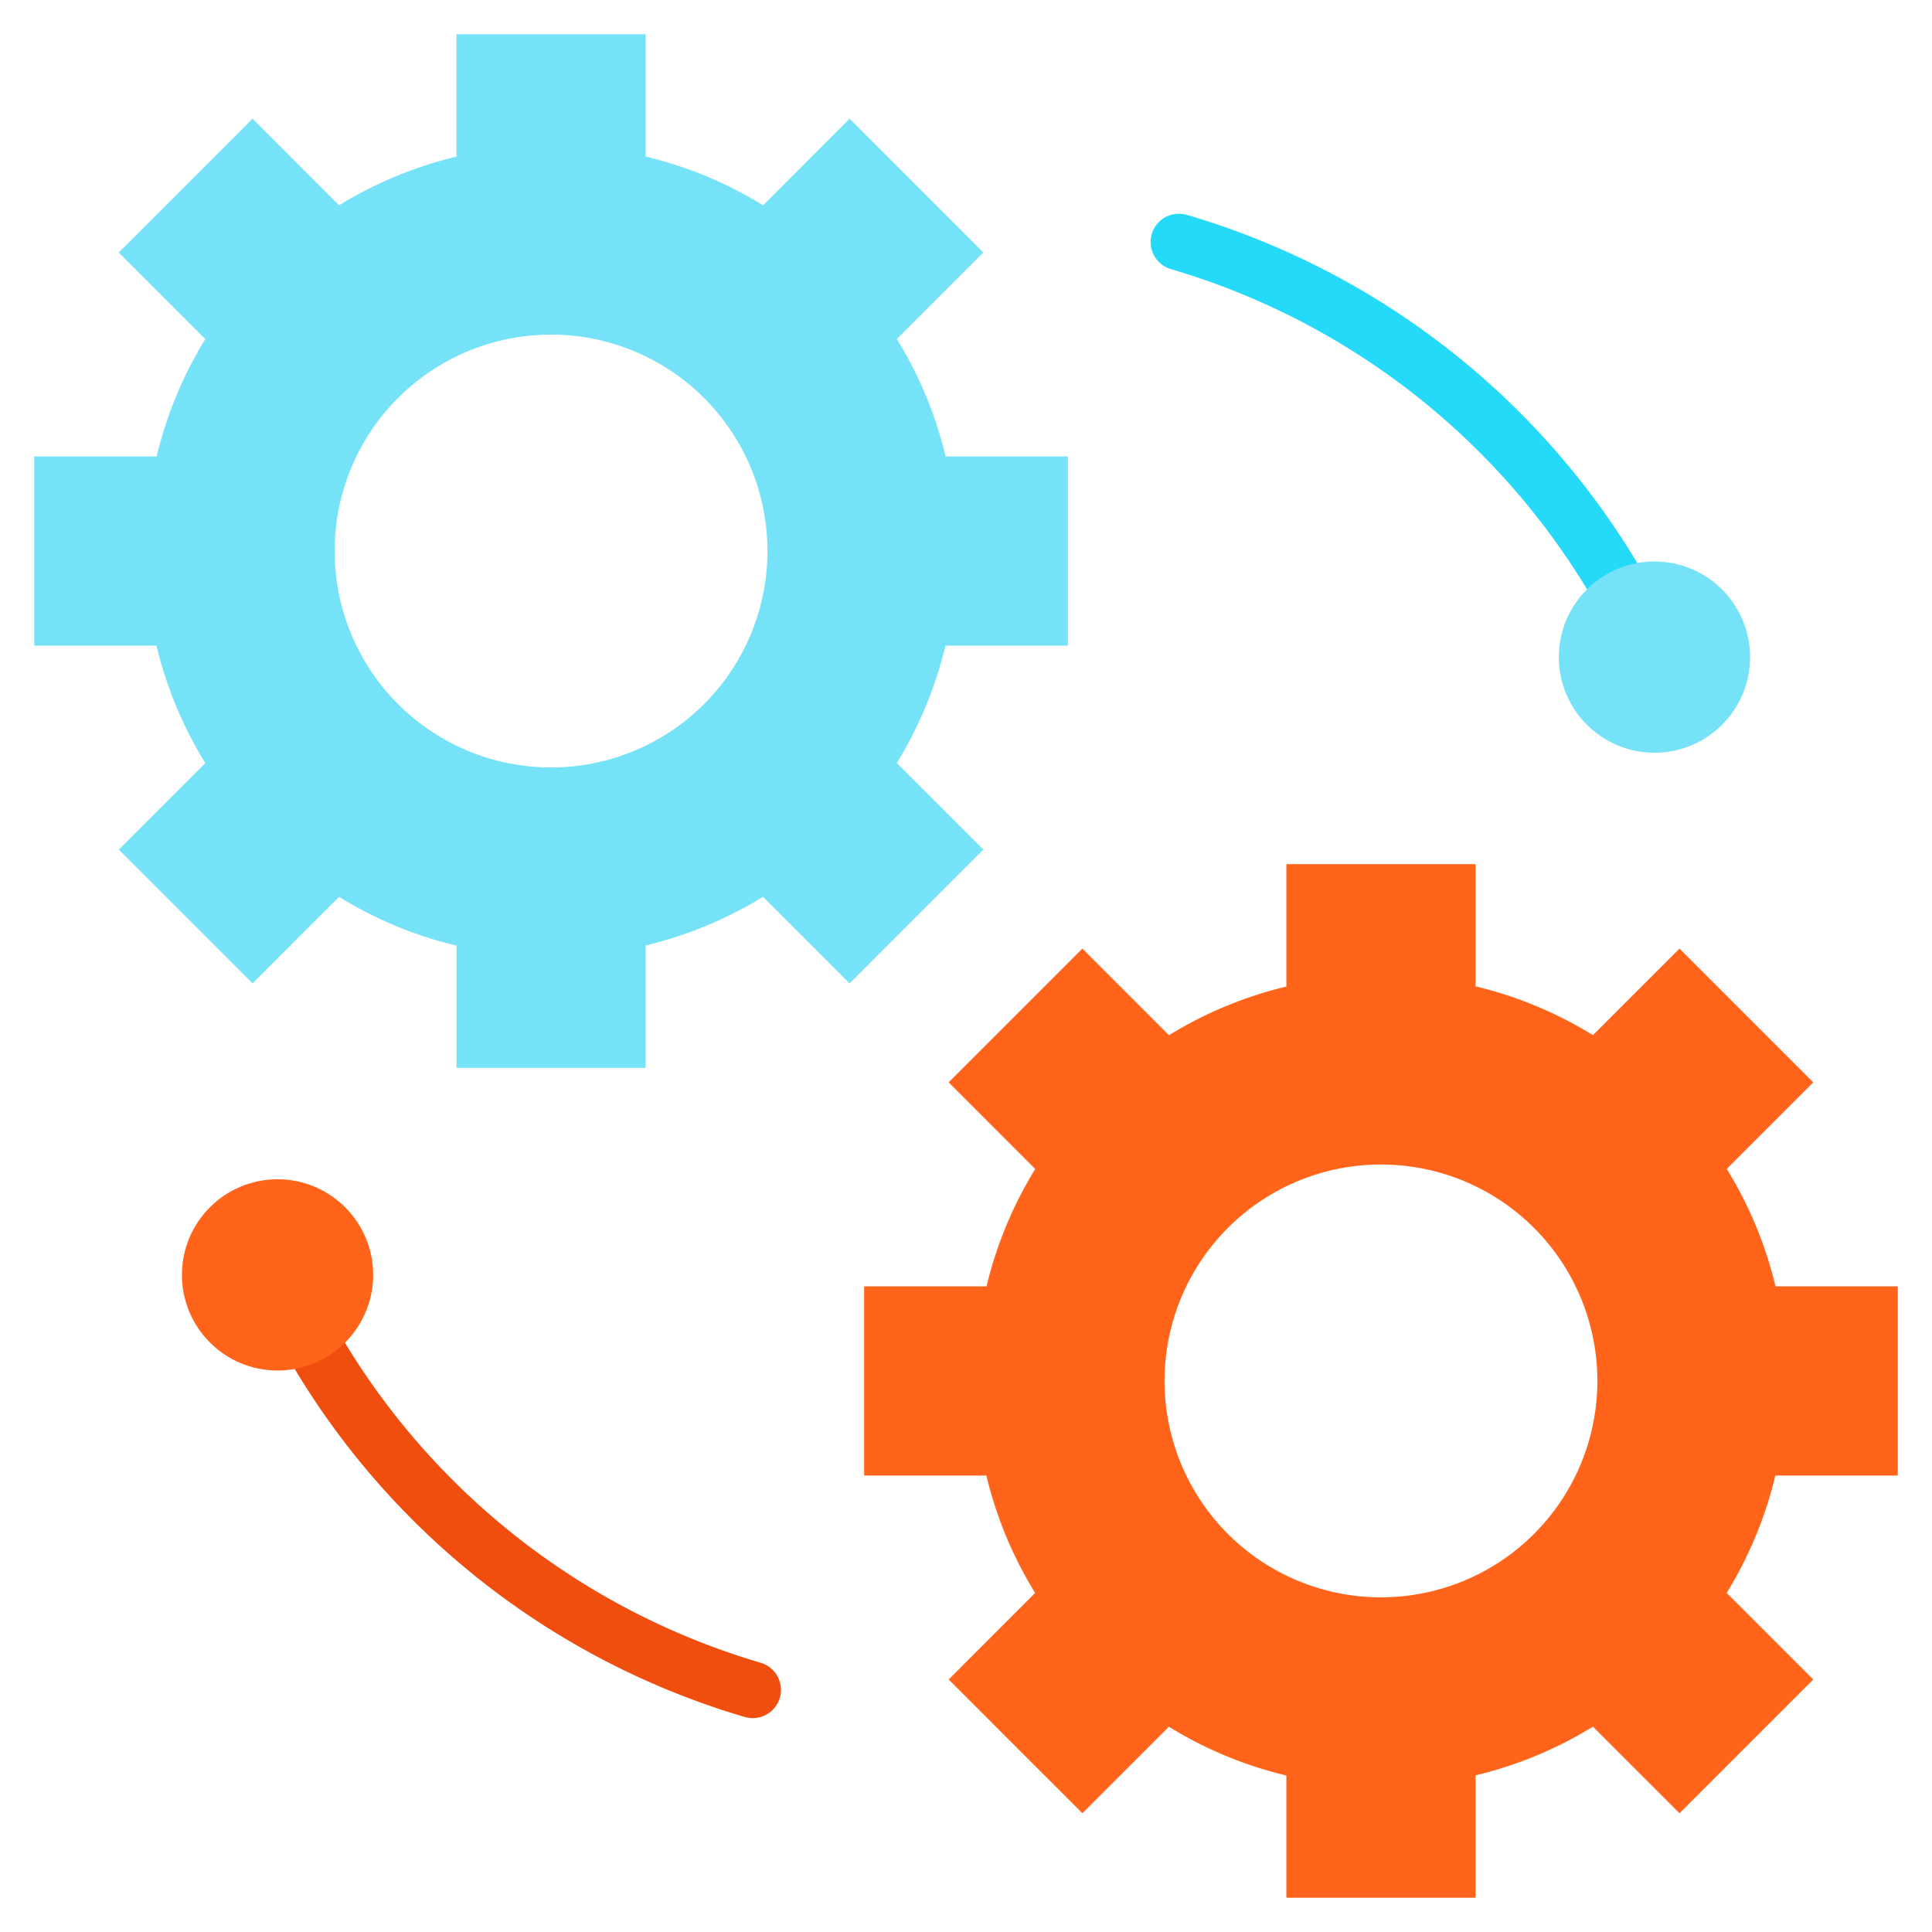
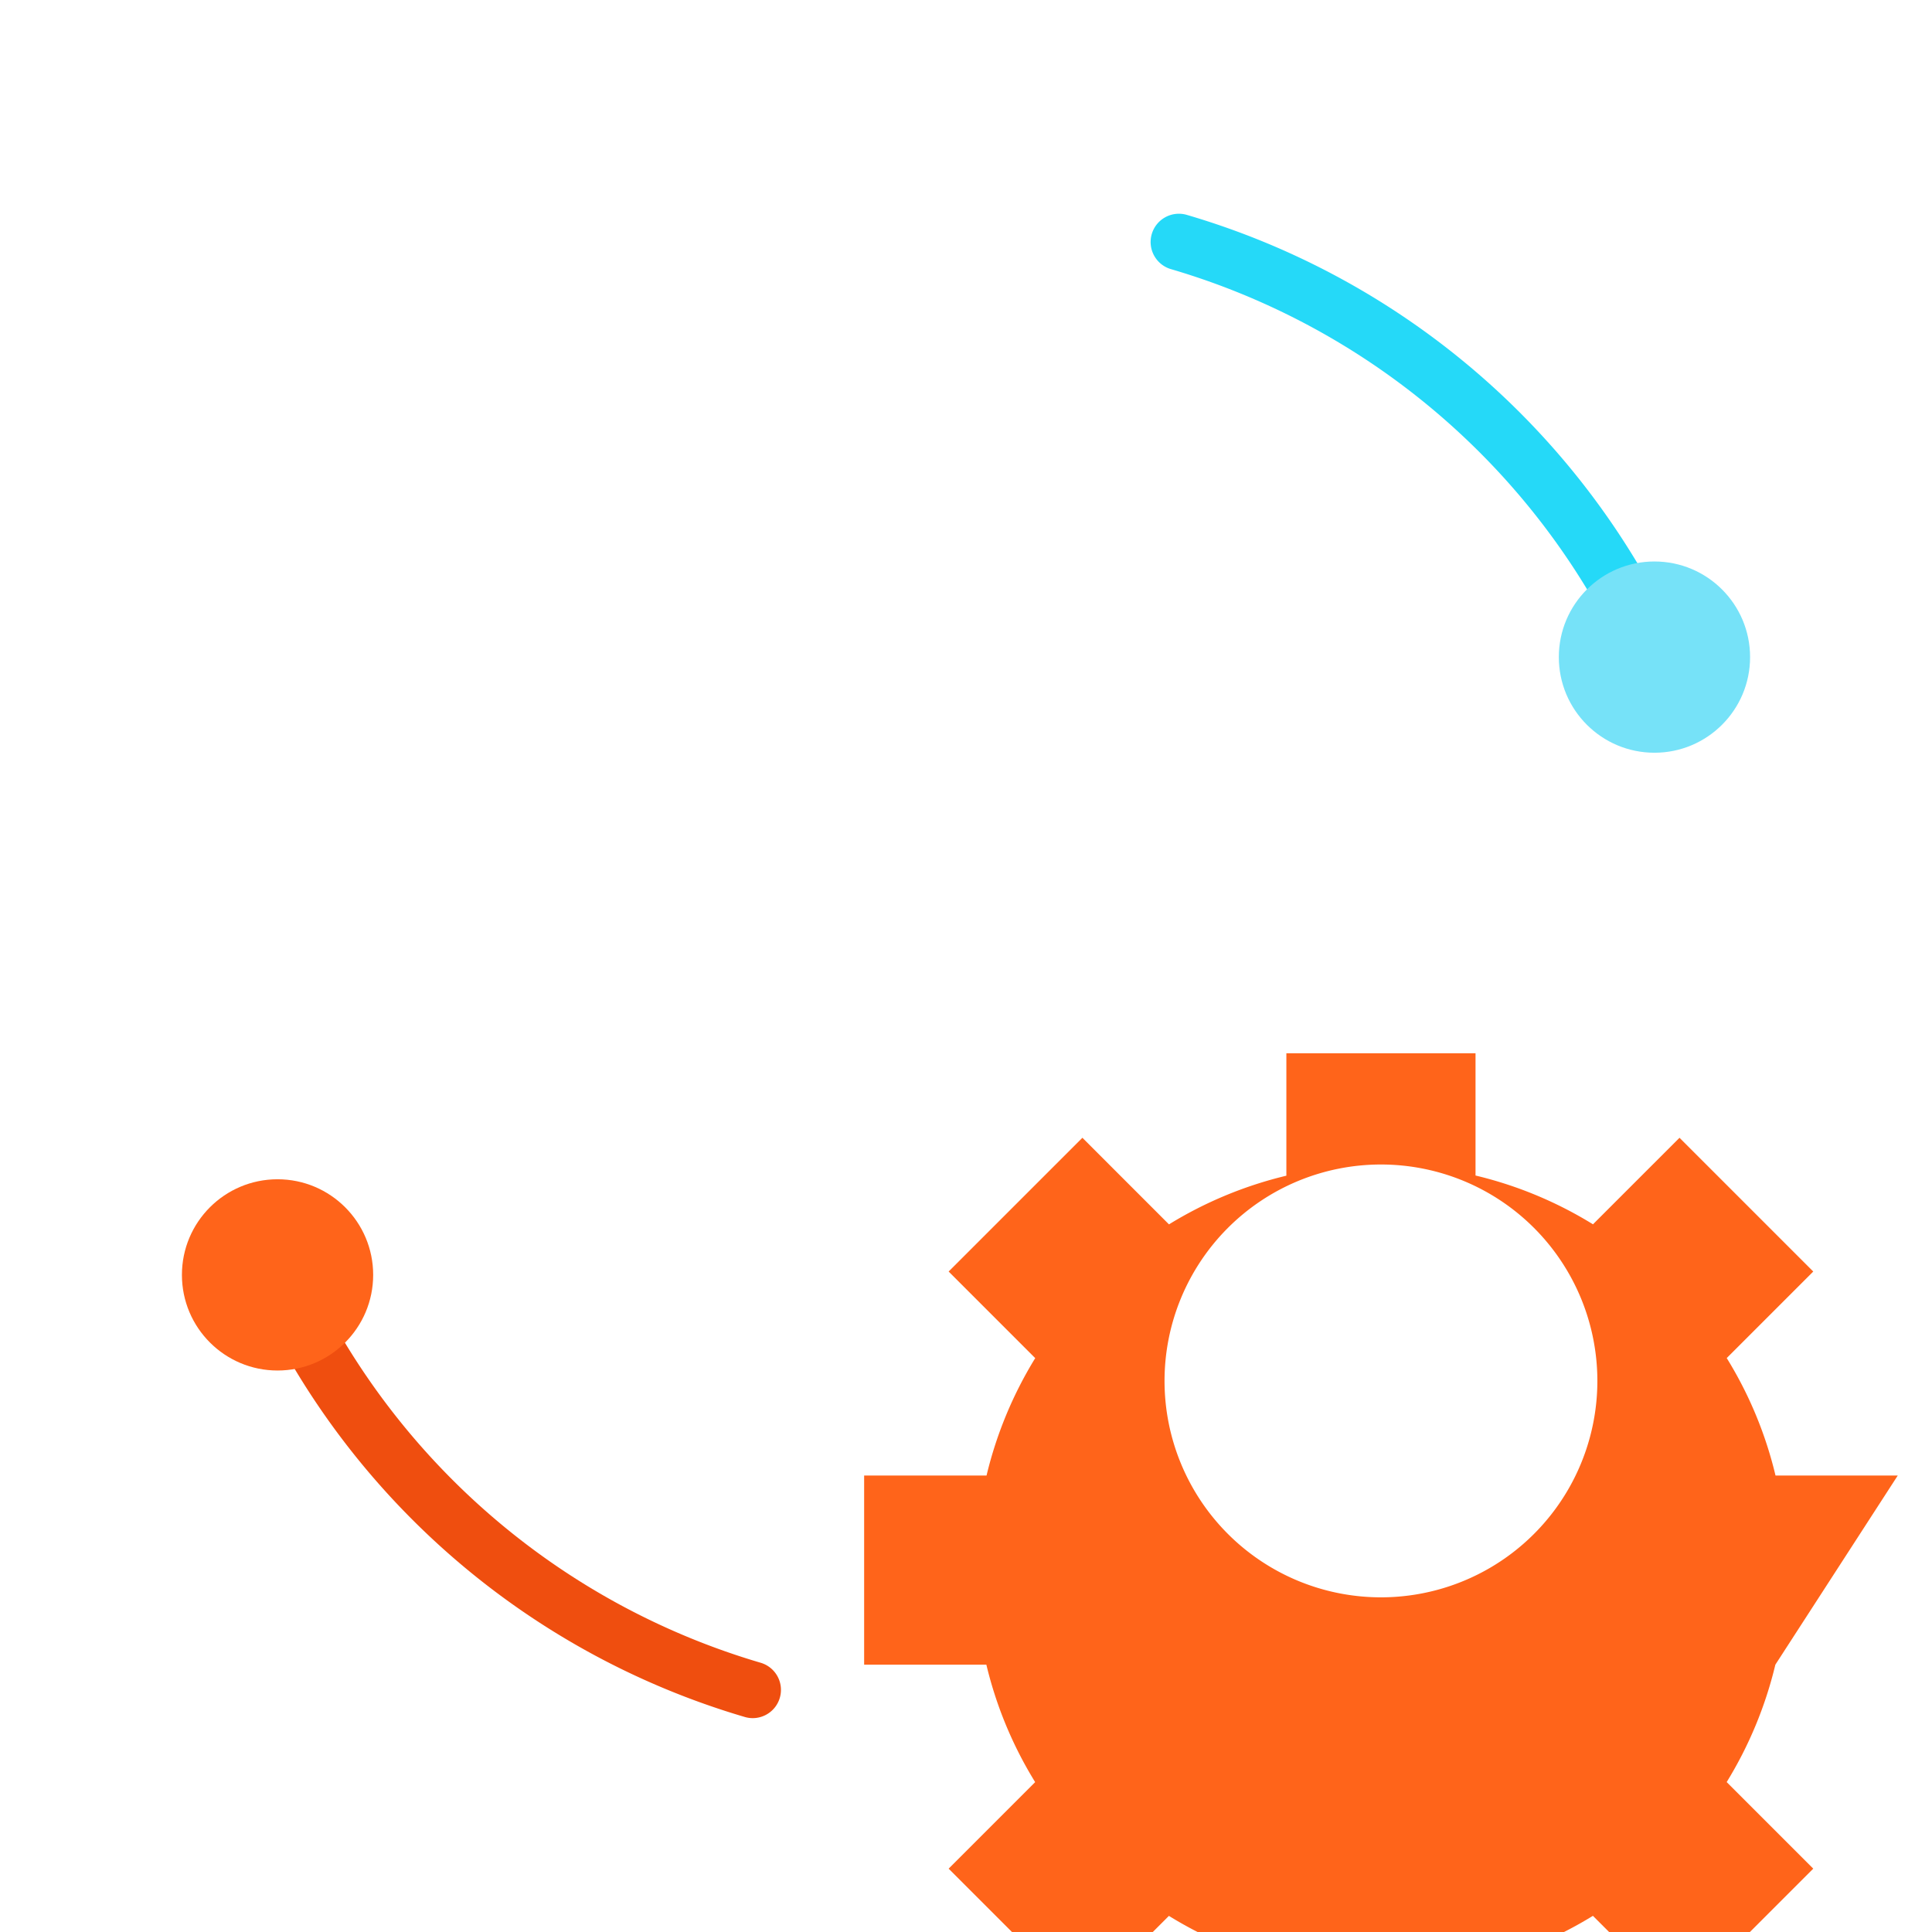
<svg xmlns="http://www.w3.org/2000/svg" version="1.1" width="512" height="512" x="0" y="0" viewBox="0 0 128 128" style="enable-background:new 0 0 512 512" xml:space="preserve" class="">
  <g transform="matrix(1.07,0,0,1.07,-4.48,-4.48)">
    <path fill="#25d9f8" d="M106.632 46.622a1.752 1.752 0 0 1-1.6-1.032 44.926 44.926 0 0 0-28.321-24.733A1.75 1.75 0 1 1 77.7 17.5a48.423 48.423 0 0 1 30.528 26.654 1.748 1.748 0 0 1-1.595 2.468z" opacity="1" data-original="#25d9f8" />
    <path fill="#ef4e0f" d="M50.8 110.571a1.732 1.732 0 0 1-.495-.071 48.428 48.428 0 0 1-30.533-26.654 1.751 1.751 0 0 1 3.194-1.436 44.923 44.923 0 0 0 28.323 24.733 1.75 1.75 0 0 1-.493 3.428z" opacity="1" data-original="#ef4e0f" />
-     <path fill="#76e2f8" d="M70.307 44.163V32.451h-7.569a24.743 24.743 0 0 0-3.021-7.272l5.358-5.358-8.282-8.282-5.358 5.361a24.743 24.743 0 0 0-7.272-3.021V6.307H32.451v7.579a24.954 24.954 0 0 0-7.269 3.014l-5.361-5.361-8.282 8.282 5.361 5.361a24.954 24.954 0 0 0-3.014 7.269H6.307v11.712h7.568a24.8 24.8 0 0 0 3.025 7.273l-5.357 5.357 8.282 8.283 5.357-5.358a24.775 24.775 0 0 0 7.273 3.021v7.568h11.708v-7.579a24.954 24.954 0 0 0 7.269-3.014l5.361 5.362 8.282-8.283-5.361-5.361a24.954 24.954 0 0 0 3.014-7.269zm-32 7.543a13.4 13.4 0 1 1 13.4-13.4 13.4 13.4 0 0 1-13.4 13.4z" opacity="1" data-original="#76e2f8" />
-     <path fill="#ff641a" d="M121.693 95.549V83.837h-7.569a24.749 24.749 0 0 0-3.021-7.273l5.358-5.358-8.282-8.282-5.358 5.358a24.77 24.77 0 0 0-7.272-3.021v-7.568H83.837v7.579a24.954 24.954 0 0 0-7.269 3.014l-5.361-5.362-8.282 8.282 5.361 5.362a24.954 24.954 0 0 0-3.014 7.269h-7.579v11.712h7.568a24.8 24.8 0 0 0 3.021 7.272l-5.357 5.358 8.282 8.282 5.357-5.358a24.749 24.749 0 0 0 7.273 3.021v7.569h11.712v-7.579a24.954 24.954 0 0 0 7.269-3.014l5.361 5.361 8.282-8.282-5.361-5.361a24.954 24.954 0 0 0 3.014-7.269zm-32 7.542a13.4 13.4 0 1 1 13.4-13.4 13.4 13.4 0 0 1-13.4 13.4z" opacity="1" data-original="#ff641a" class="" />
+     <path fill="#ff641a" d="M121.693 95.549h-7.569a24.749 24.749 0 0 0-3.021-7.273l5.358-5.358-8.282-8.282-5.358 5.358a24.77 24.77 0 0 0-7.272-3.021v-7.568H83.837v7.579a24.954 24.954 0 0 0-7.269 3.014l-5.361-5.362-8.282 8.282 5.361 5.362a24.954 24.954 0 0 0-3.014 7.269h-7.579v11.712h7.568a24.8 24.8 0 0 0 3.021 7.272l-5.357 5.358 8.282 8.282 5.357-5.358a24.749 24.749 0 0 0 7.273 3.021v7.569h11.712v-7.579a24.954 24.954 0 0 0 7.269-3.014l5.361 5.361 8.282-8.282-5.361-5.361a24.954 24.954 0 0 0 3.014-7.269zm-32 7.542a13.4 13.4 0 1 1 13.4-13.4 13.4 13.4 0 0 1-13.4 13.4z" opacity="1" data-original="#ff641a" class="" />
    <circle cx="106.628" cy="44.874" r="5.921" fill="#76e2f8" opacity="1" data-original="#76e2f8" />
    <circle cx="21.372" cy="83.126" r="5.921" fill="#ff641a" opacity="1" data-original="#ff641a" class="" />
  </g>
</svg>